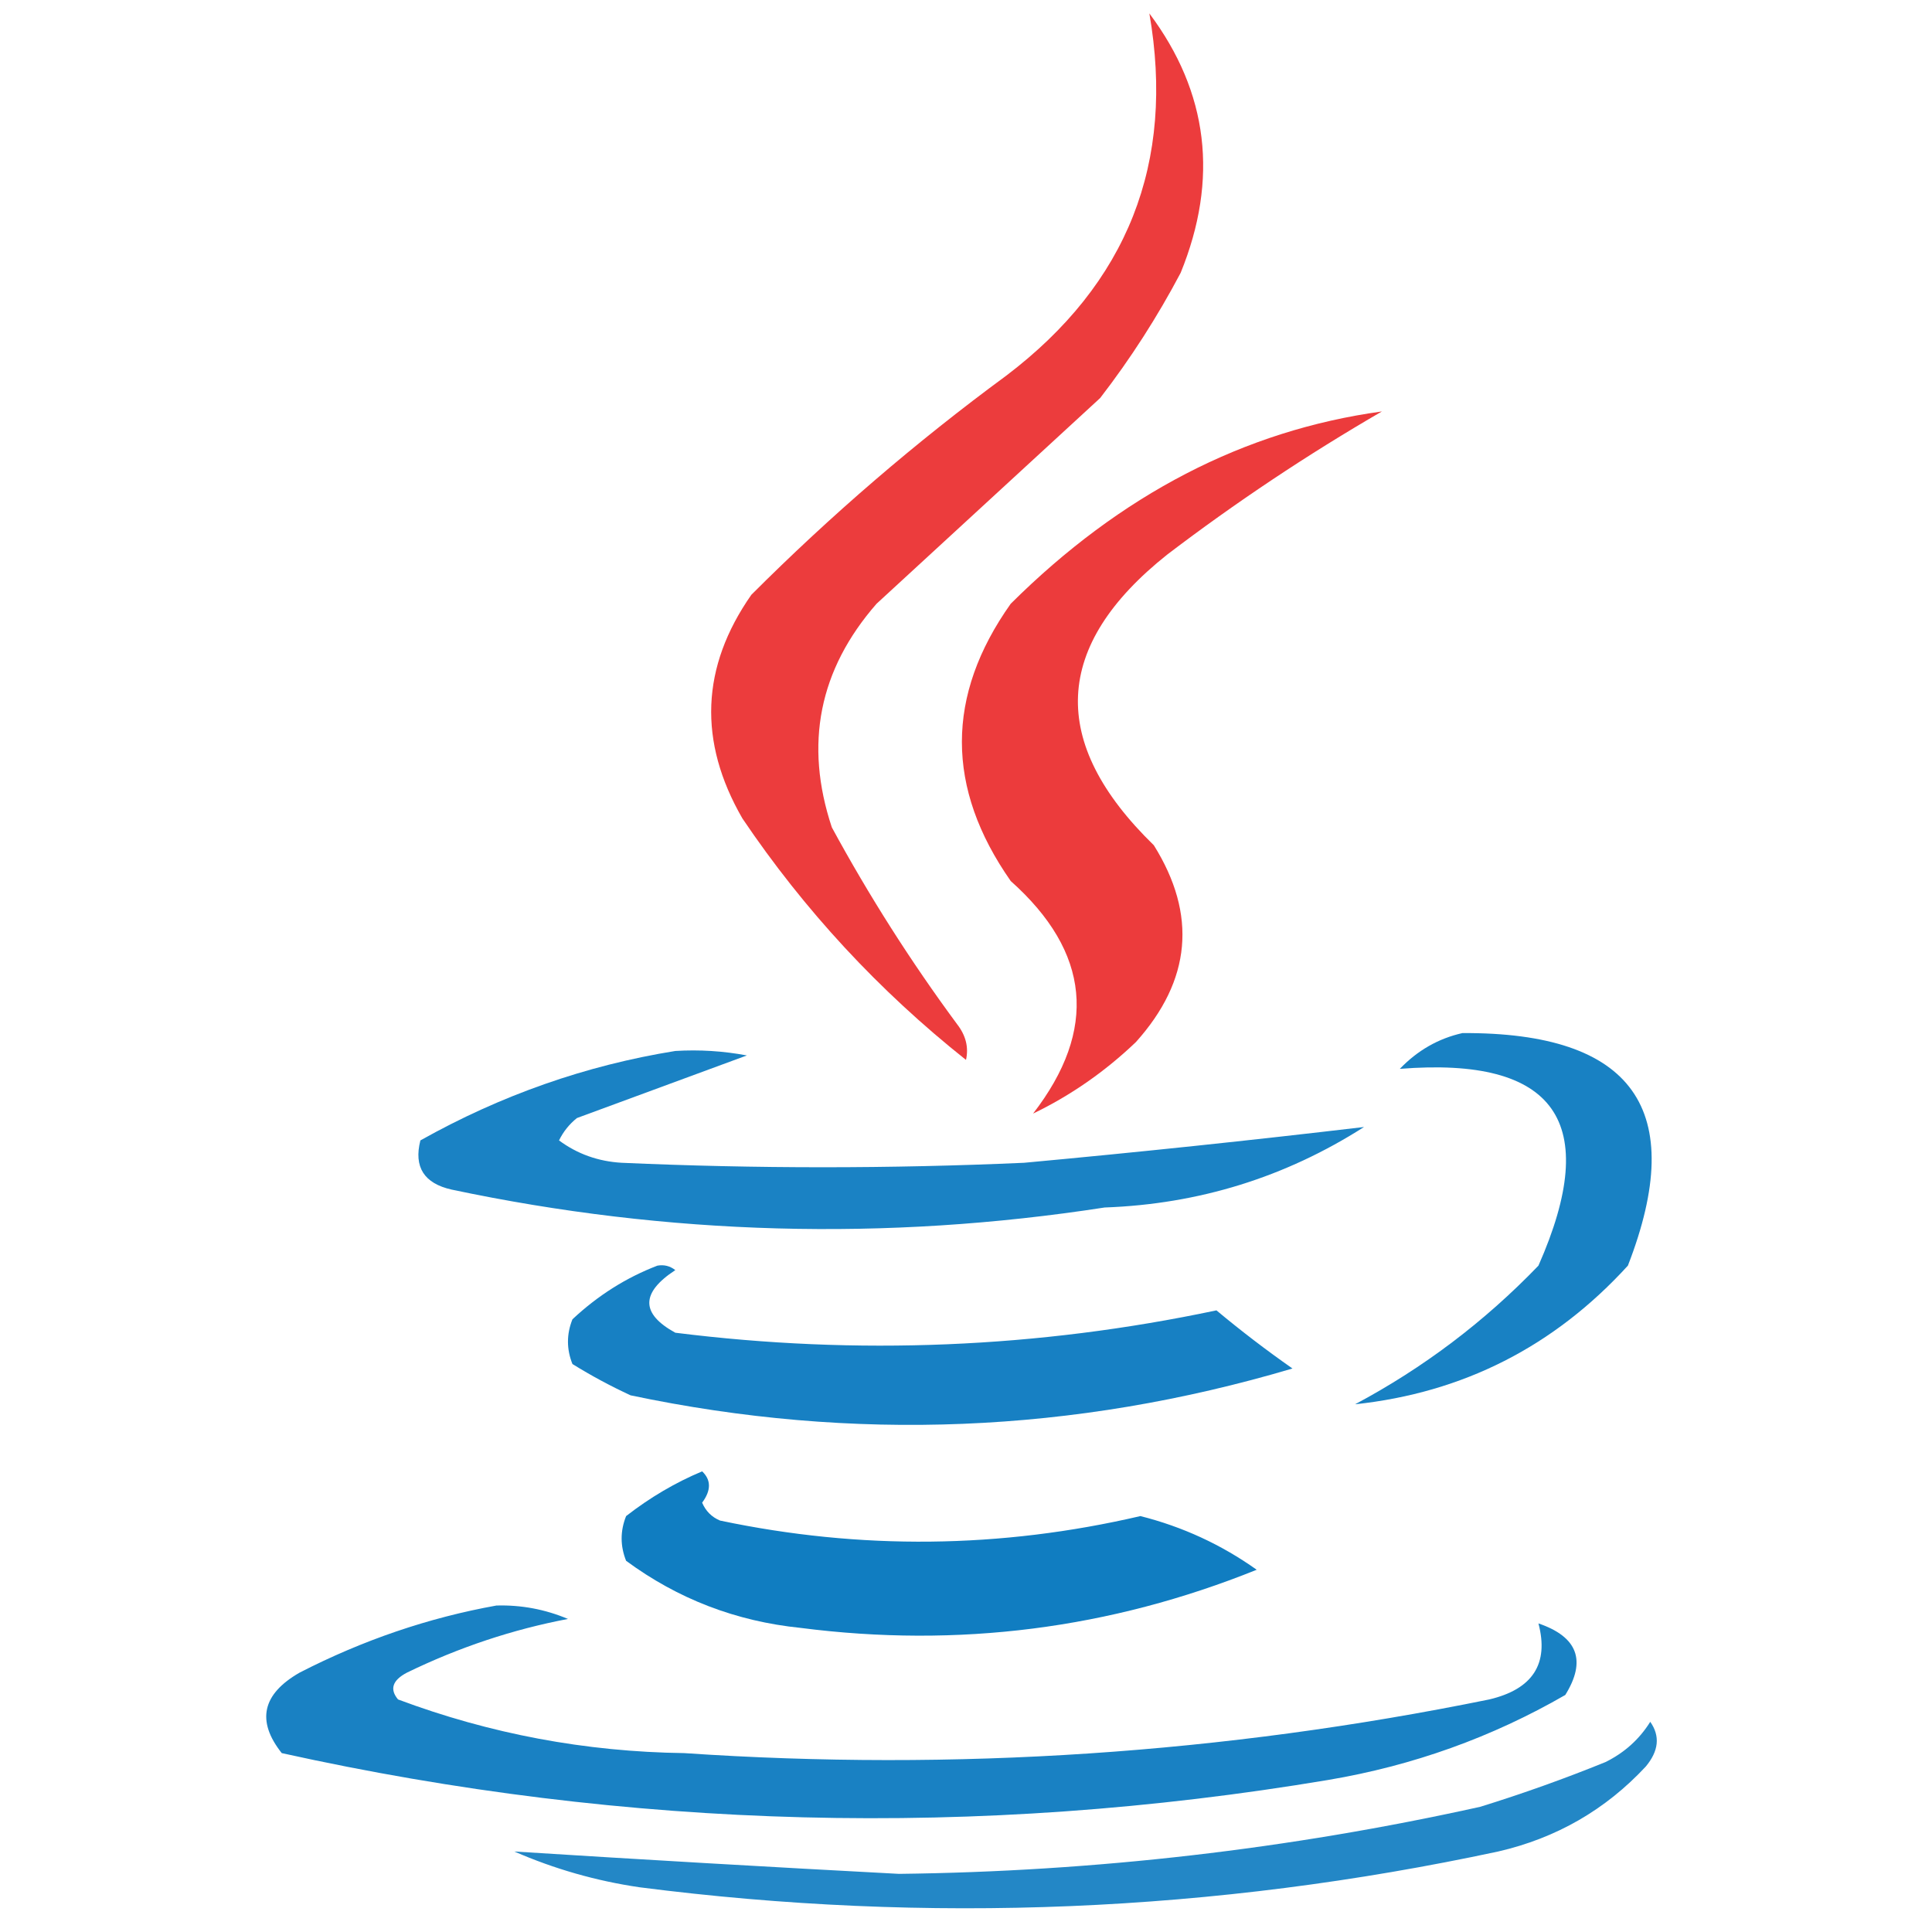
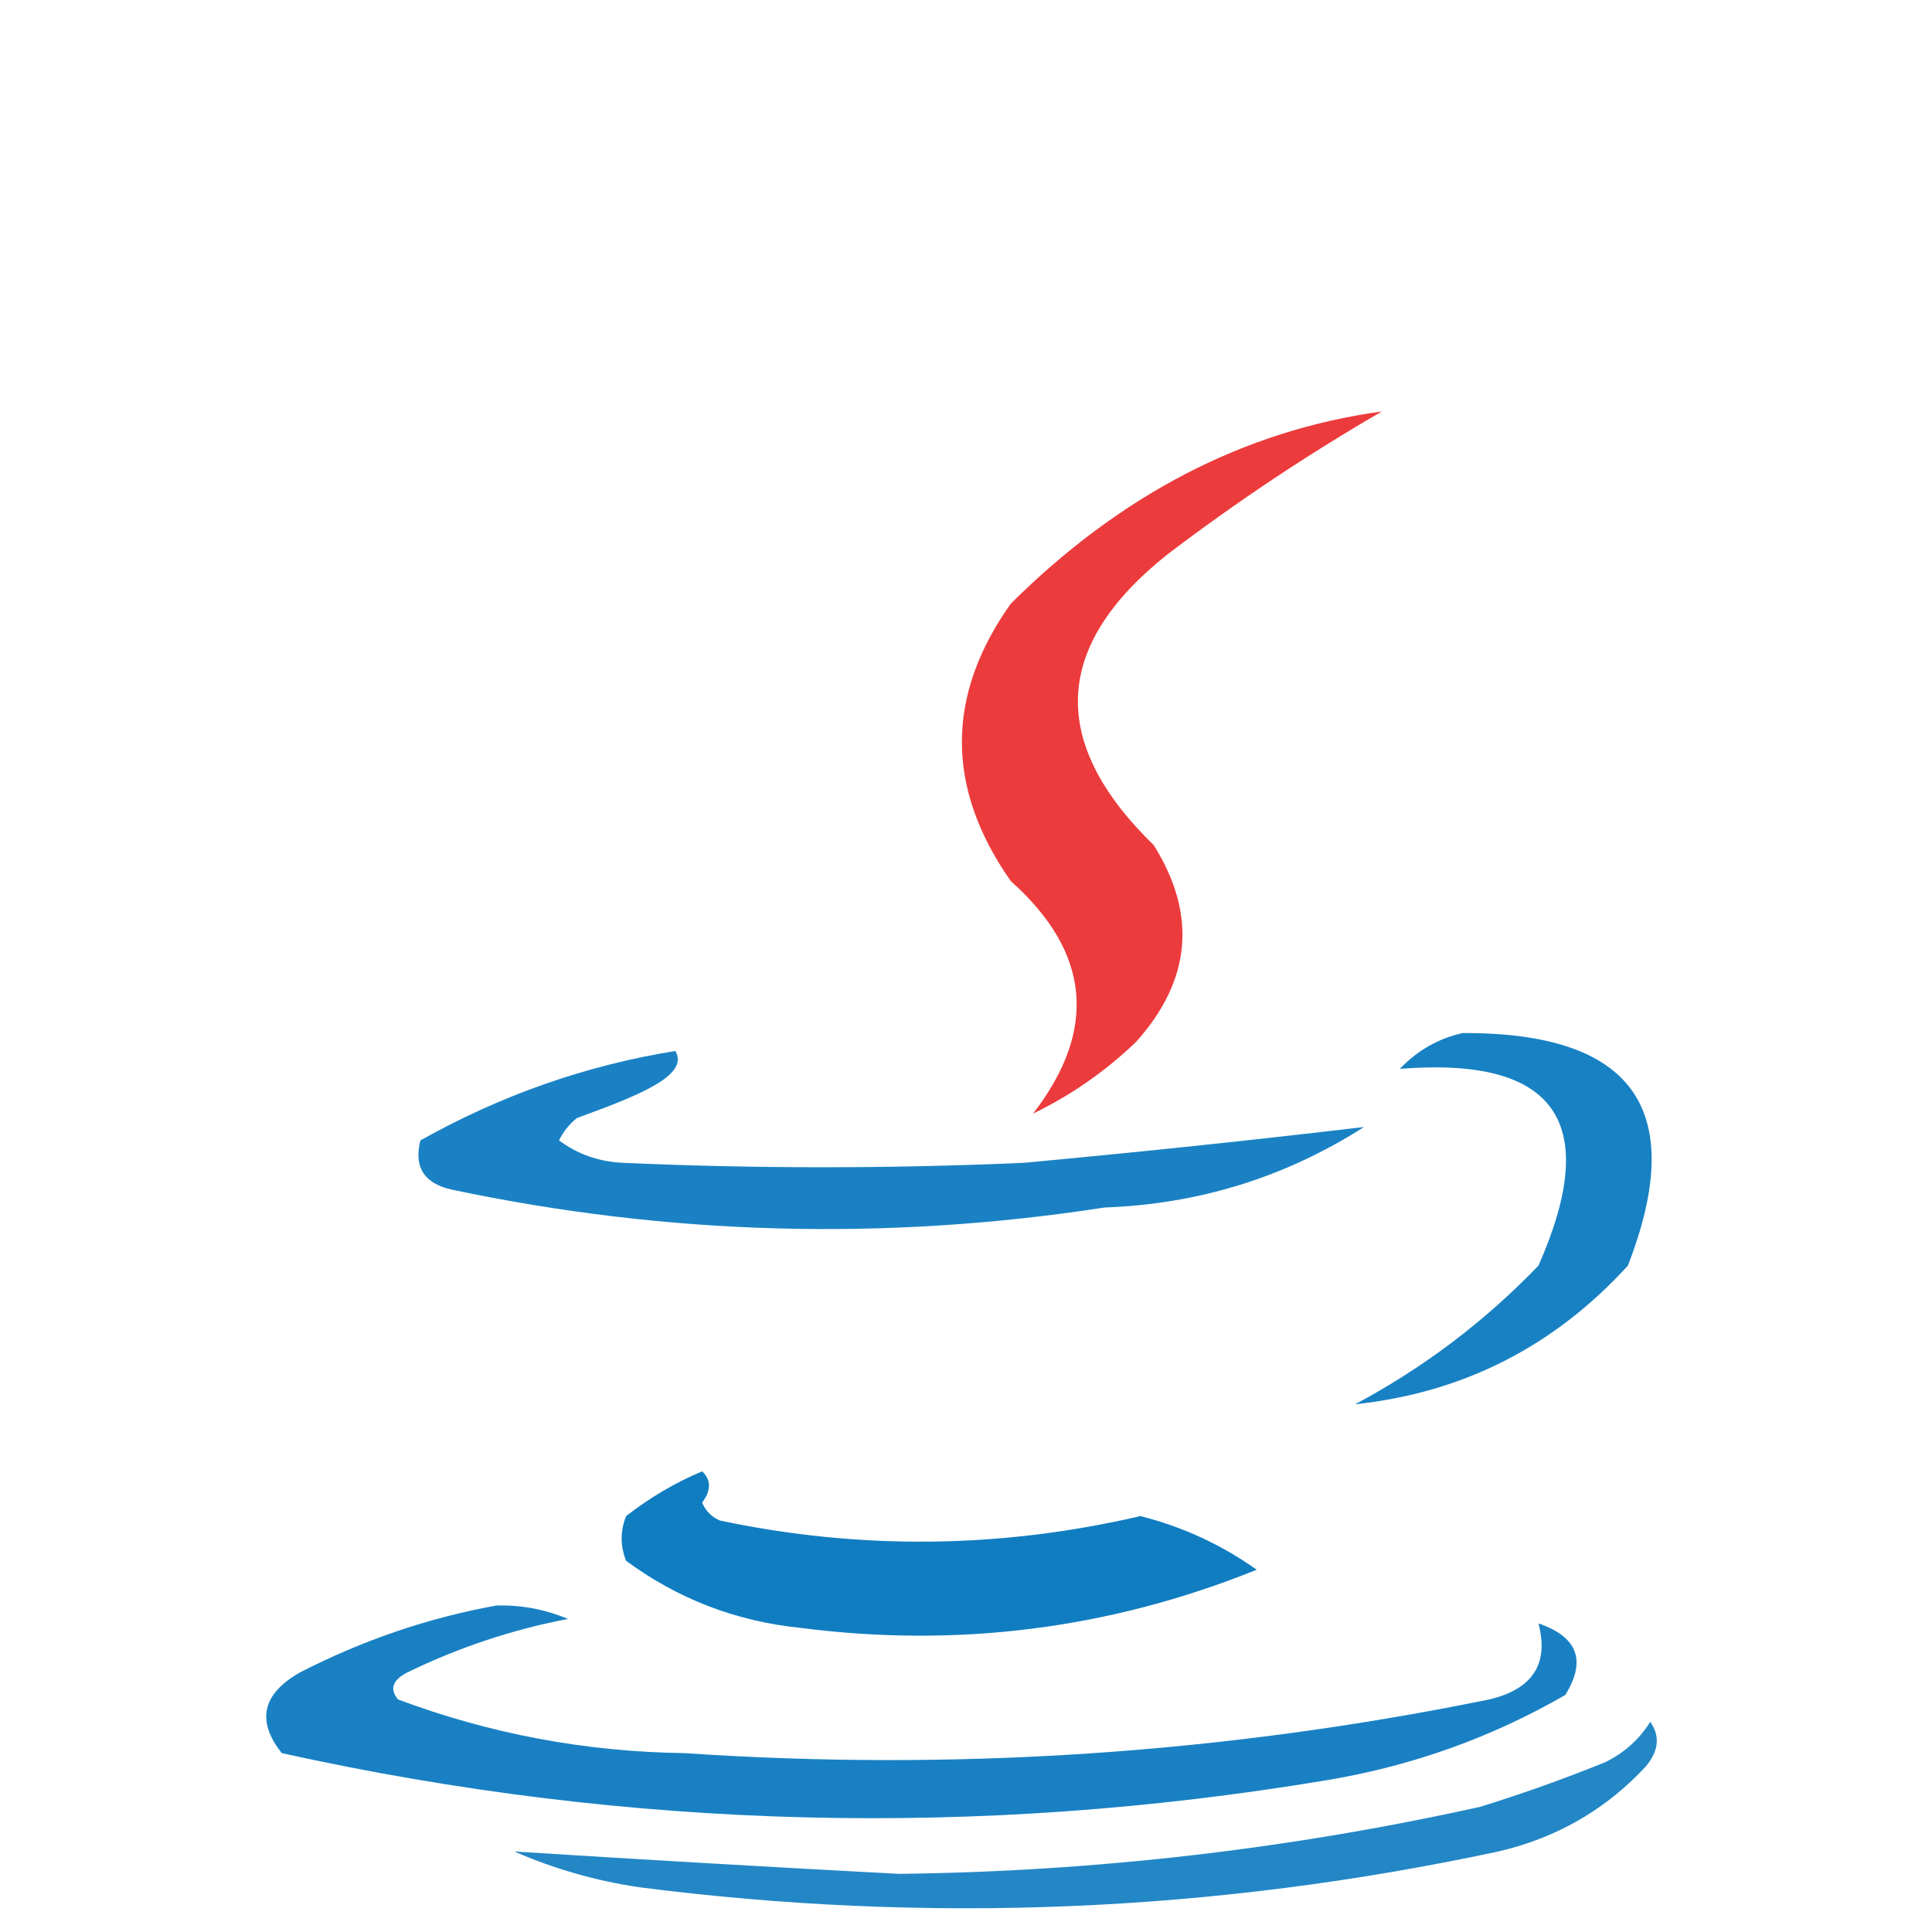
<svg xmlns="http://www.w3.org/2000/svg" width="216px" height="216px" style="shape-rendering:geometricPrecision; text-rendering:geometricPrecision; image-rendering:optimizeQuality; fill-rule:evenodd; clip-rule:evenodd">
  <g>
-     <path style="opacity:0.924" fill="#ea2d2e" d="M 128.5,1.5 C 135.103,10.331 136.27,19.997 132,30.5C 129.394,35.435 126.394,40.102 123,44.5C 114.667,52.167 106.333,59.833 98,67.5C 91.571,74.856 89.905,83.189 93,92.5C 97.167,100.172 101.834,107.505 107,114.5C 107.982,115.759 108.315,117.092 108,118.5C 98.252,110.754 89.919,101.754 83,91.5C 78.034,82.894 78.367,74.561 84,66.5C 92.911,57.585 102.411,49.418 112.5,42C 126.067,31.707 131.4,18.207 128.5,1.5 Z" />
-   </g>
+     </g>
  <g>
    <path style="opacity:0.928" fill="#ea2d2e" d="M 115.5,124.5 C 122.745,115.117 121.912,106.45 113,98.5C 105.721,88.099 105.721,77.766 113,67.5C 125.29,55.281 139.123,48.115 154.5,46C 146.156,50.837 138.156,56.17 130.5,62C 117.701,72.181 117.201,83.015 129,94.5C 133.852,102.27 133.185,109.603 127,116.5C 123.545,119.803 119.711,122.469 115.5,124.5 Z" />
  </g>
  <g>
    <path style="opacity:0.906" fill="#0074bd" d="M 163.5,115.5 C 182.604,115.396 188.77,124.062 182,141.5C 173.749,150.542 163.582,155.709 151.5,157C 159.14,152.927 165.974,147.76 172,141.5C 179.098,125.439 173.932,118.105 156.5,119.5C 158.482,117.436 160.816,116.103 163.5,115.5 Z" />
  </g>
  <g>
-     <path style="opacity:0.896" fill="#0074bd" d="M 75.5,117.5 C 78.187,117.336 80.854,117.503 83.5,118C 77.211,120.32 70.878,122.653 64.5,125C 63.643,125.689 62.977,126.522 62.5,127.5C 64.547,129.015 66.881,129.849 69.5,130C 84.5,130.667 99.5,130.667 114.5,130C 127.234,128.824 139.9,127.491 152.5,126C 143.695,131.621 134.028,134.621 123.5,135C 99.016,138.782 74.683,138.115 50.5,133C 47.409,132.309 46.243,130.476 47,127.5C 56.009,122.443 65.509,119.11 75.5,117.5 Z" />
+     <path style="opacity:0.896" fill="#0074bd" d="M 75.5,117.5 C 77.211,120.32 70.878,122.653 64.5,125C 63.643,125.689 62.977,126.522 62.5,127.5C 64.547,129.015 66.881,129.849 69.5,130C 84.5,130.667 99.5,130.667 114.5,130C 127.234,128.824 139.9,127.491 152.5,126C 143.695,131.621 134.028,134.621 123.5,135C 99.016,138.782 74.683,138.115 50.5,133C 47.409,132.309 46.243,130.476 47,127.5C 56.009,122.443 65.509,119.11 75.5,117.5 Z" />
  </g>
  <g>
    <path style="opacity:0.063" fill="#ee302f" d="M 115.5,124.5 C 114.833,125.167 114.833,125.167 115.5,124.5 Z" />
  </g>
  <g>
-     <path style="opacity:0.908" fill="#0074bd" d="M 73.5,141.5 C 74.239,141.369 74.906,141.536 75.5,142C 71.624,144.539 71.624,146.872 75.5,149C 95.858,151.555 116.024,150.722 136,146.5C 138.743,148.788 141.577,150.955 144.5,153C 120.069,160.247 95.403,161.247 70.5,156C 68.254,154.961 66.087,153.794 64,152.5C 63.333,150.833 63.333,149.167 64,147.5C 66.843,144.837 70.009,142.837 73.5,141.5 Z" />
-   </g>
+     </g>
  <g>
    <path style="opacity:0.936" fill="#0074bd" d="M 78.5,164.5 C 79.515,165.46 79.515,166.627 78.5,168C 78.905,168.945 79.572,169.612 80.5,170C 96.191,173.308 111.858,173.141 127.5,169.5C 132.218,170.692 136.551,172.692 140.5,175.5C 124.125,182.102 107.125,184.269 89.5,182C 82.282,181.262 75.782,178.762 70,174.5C 69.333,172.833 69.333,171.167 70,169.5C 72.682,167.415 75.516,165.748 78.5,164.5 Z" />
  </g>
  <g>
    <path style="opacity:0.901" fill="#0074bd" d="M 55.5,179.5 C 58.271,179.421 60.937,179.921 63.5,181C 57.303,182.177 51.303,184.177 45.5,187C 43.875,187.853 43.542,188.853 44.5,190C 54.792,193.852 65.458,195.852 76.5,196C 106.797,198.052 136.797,196.052 166.5,190C 171.358,188.855 173.191,186.022 172,181.5C 176.386,182.996 177.386,185.663 175,189.5C 166.788,194.239 157.954,197.405 148.5,199C 109.266,205.573 70.266,204.573 31.5,196C 28.646,192.4 29.313,189.4 33.5,187C 40.578,183.364 47.911,180.864 55.5,179.5 Z" />
  </g>
  <g>
    <path style="opacity:0.863" fill="#0074bd" d="M 184.5,192.5 C 185.621,194.089 185.454,195.756 184,197.5C 179.498,202.337 173.998,205.503 167.5,207C 135.746,213.806 103.746,215.139 71.5,211C 66.647,210.287 61.981,208.954 57.5,207C 71.797,207.905 86.131,208.739 100.5,209.5C 122.435,209.24 144.102,206.74 165.5,202C 170.243,200.53 174.909,198.864 179.5,197C 181.618,195.951 183.284,194.451 184.5,192.5 Z" />
  </g>
</svg>